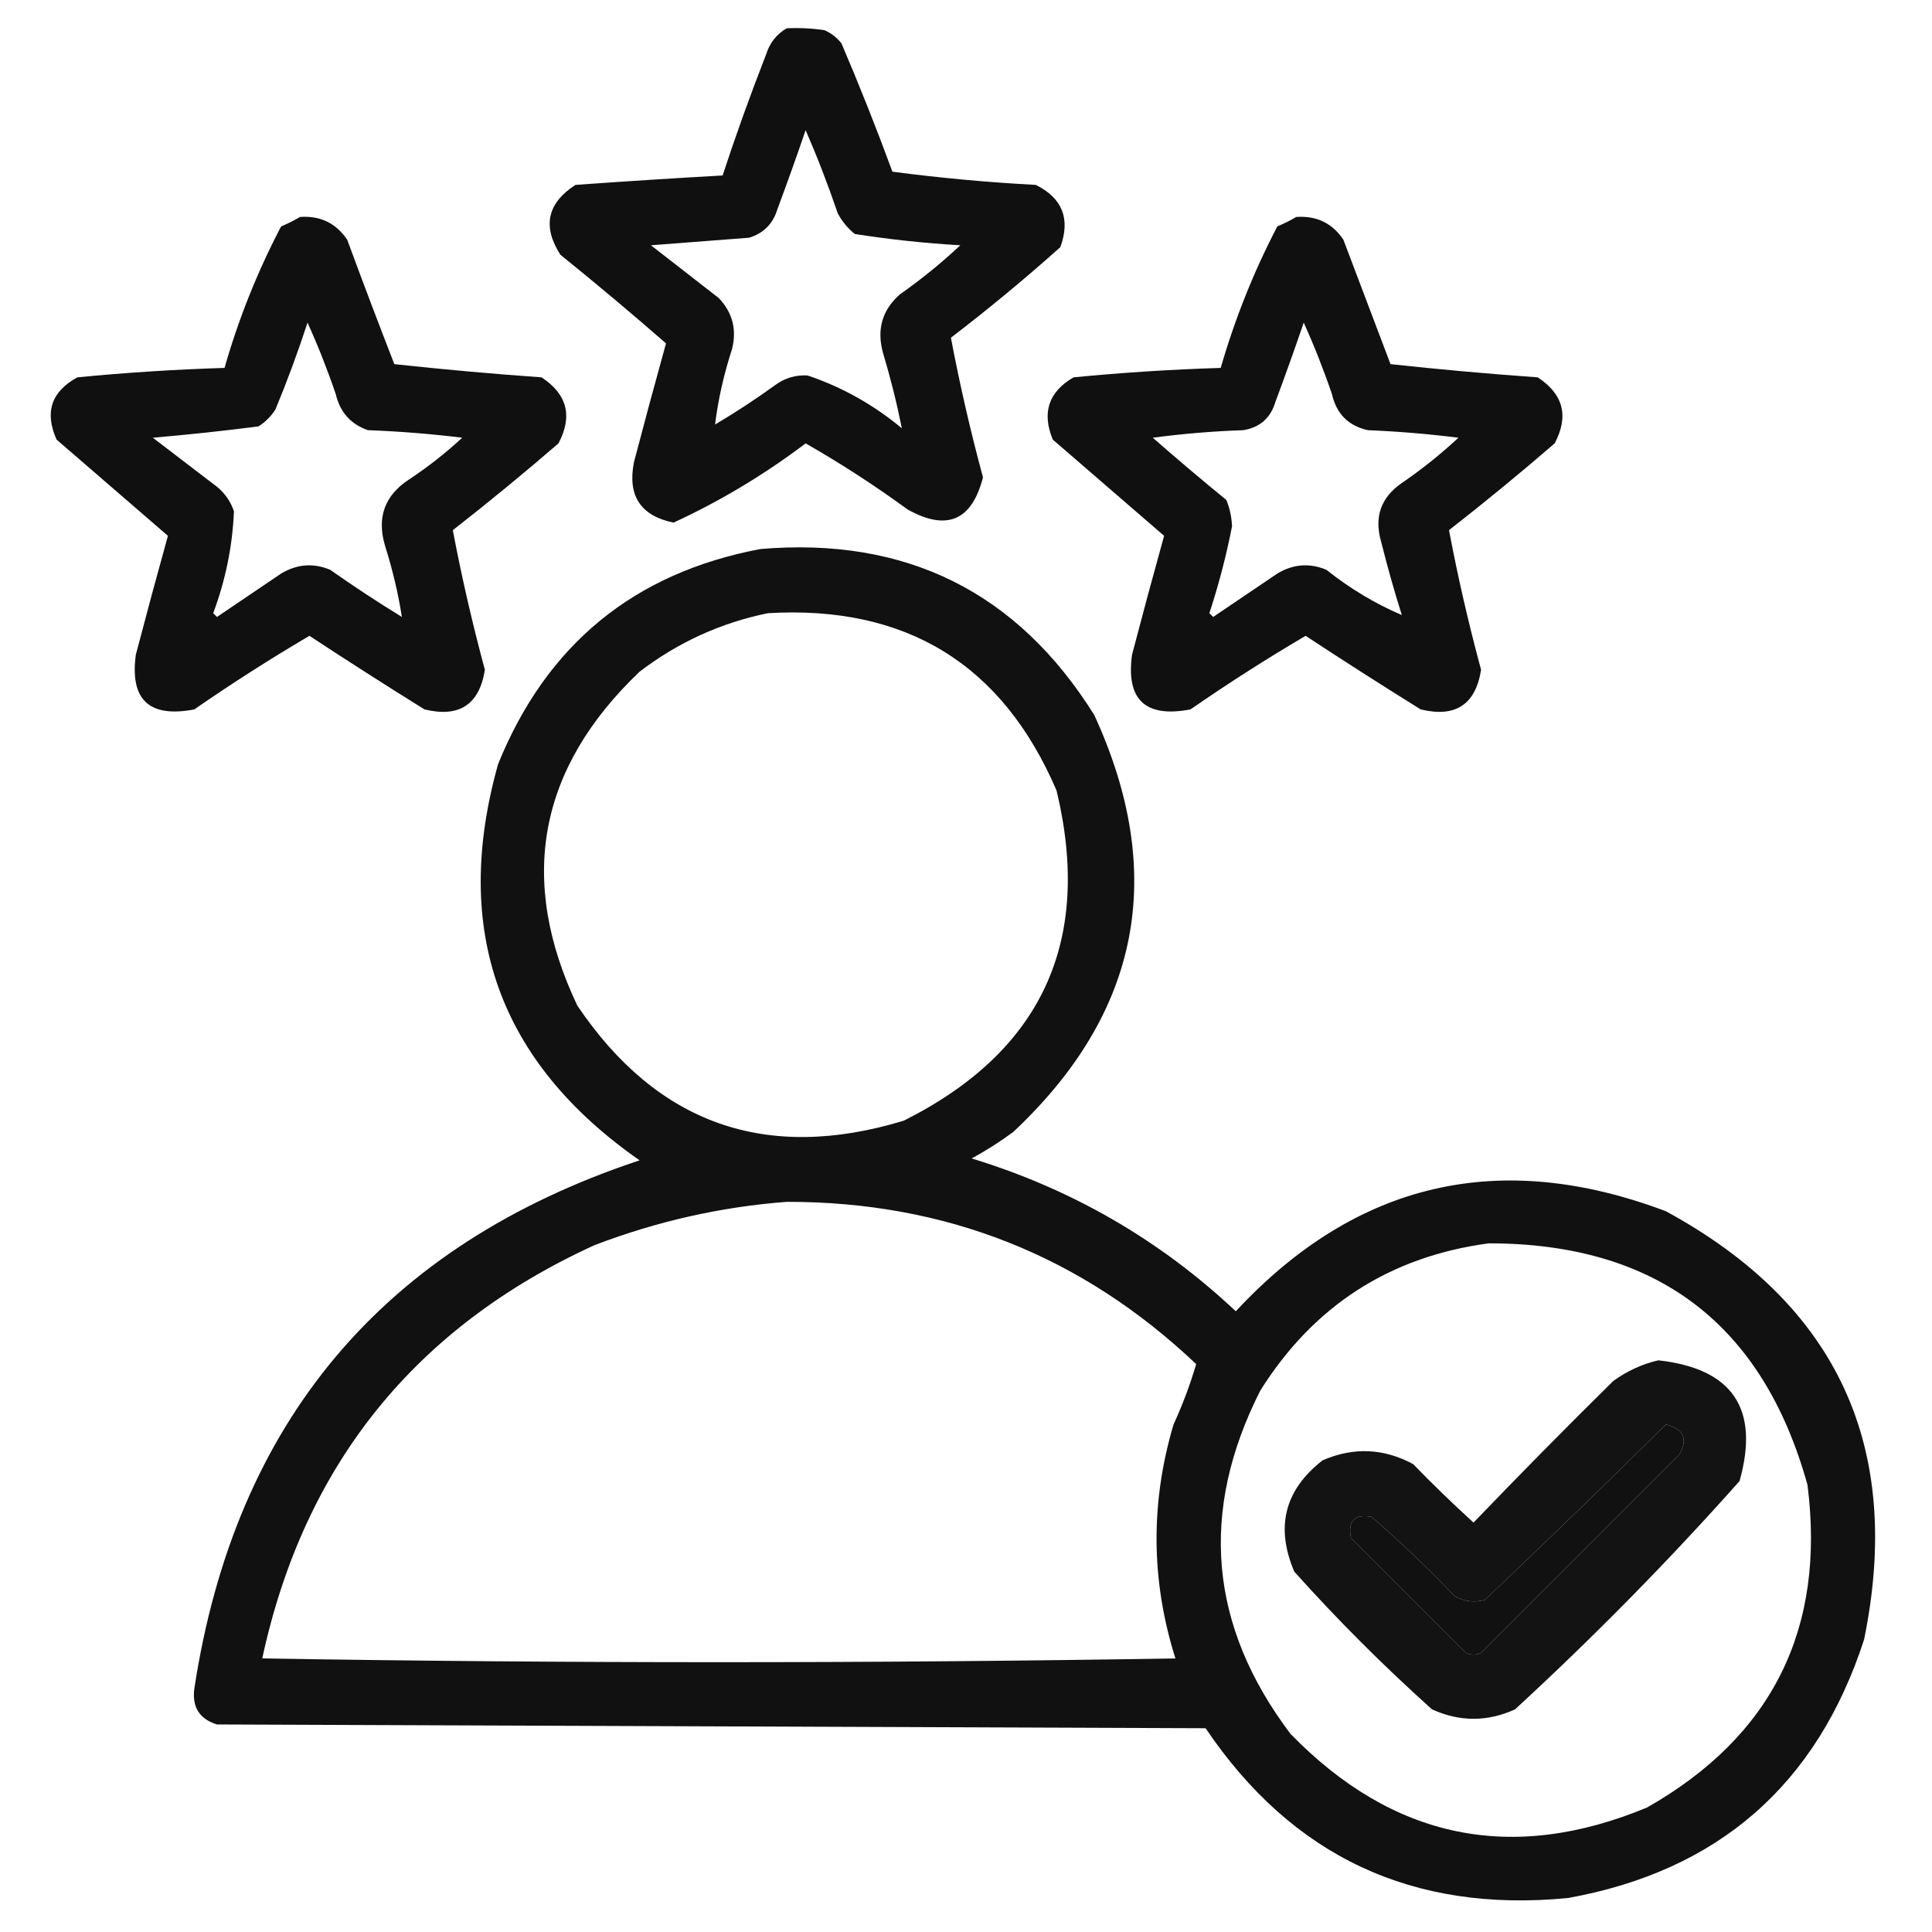
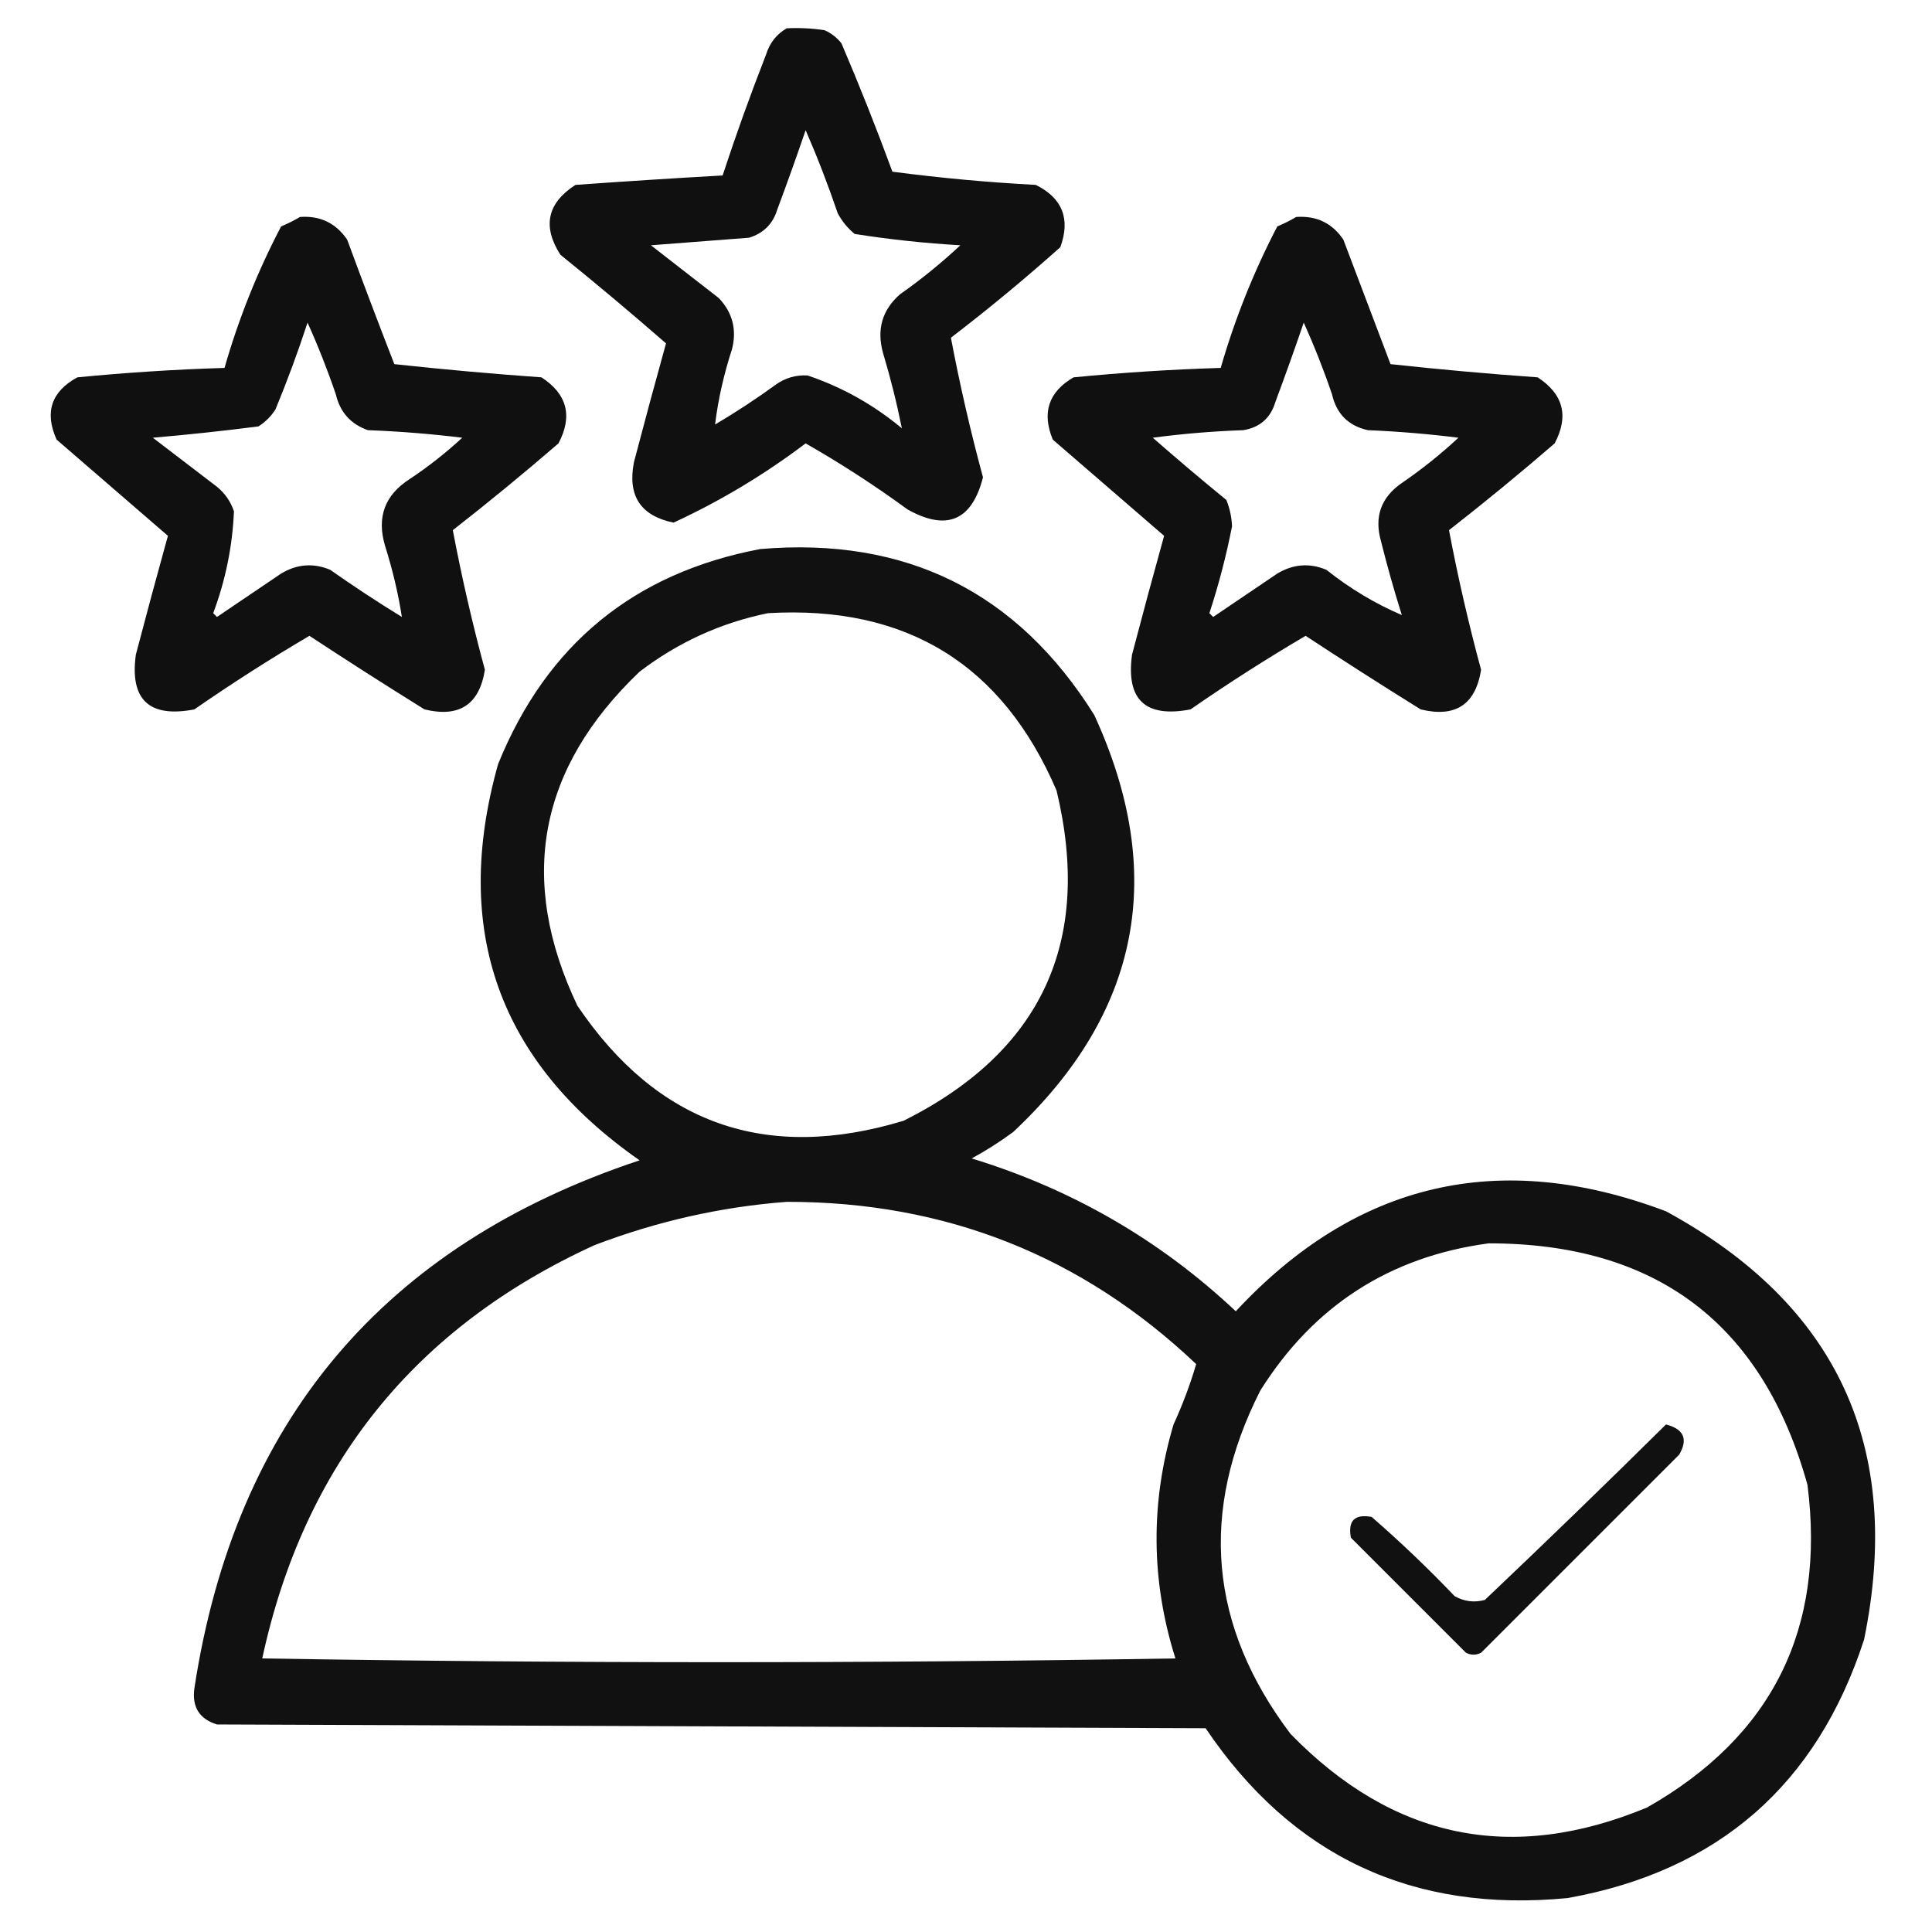
<svg xmlns="http://www.w3.org/2000/svg" version="1.1" width="512px" height="512px" style="shape-rendering:geometricPrecision; text-rendering:geometricPrecision; image-rendering:optimizeQuality; fill-rule:evenodd; clip-rule:evenodd">
  <g>
    <path style="opacity:0.936" fill="#000000" d="M 208.5,7.5 C 211.85,7.335 215.183,7.502 218.5,8C 220.286,8.785 221.786,9.951 223,11.5C 227.794,22.714 232.294,34.047 236.5,45.5C 249.089,47.157 261.756,48.323 274.5,49C 281.56,52.506 283.727,58.006 281,65.5C 271.625,73.877 261.958,81.877 252,89.5C 254.341,101.871 257.175,114.205 260.5,126.5C 257.56,137.993 250.893,140.826 240.5,135C 231.841,128.668 222.841,122.835 213.5,117.5C 202.572,125.767 190.906,132.767 178.5,138.5C 169.761,136.703 166.261,131.37 168,122.5C 170.755,111.978 173.589,101.478 176.5,91C 167.333,83.002 158,75.169 148.5,67.5C 143.691,59.992 145.024,53.826 152.5,49C 165.501,48.067 178.501,47.233 191.5,46.5C 195.027,35.754 198.86,25.088 203,14.5C 203.967,11.379 205.8,9.046 208.5,7.5 Z M 213.5,34.5 C 216.6,41.616 219.433,48.95 222,56.5C 223.122,58.624 224.622,60.457 226.5,62C 235.76,63.457 245.093,64.457 254.5,65C 249.457,69.712 244.123,74.045 238.5,78C 233.789,82.14 232.289,87.306 234,93.5C 236.004,100.184 237.671,106.851 239,113.5C 231.473,107.24 223.139,102.574 214,99.5C 210.871,99.329 208.037,100.162 205.5,102C 200.338,105.749 195.004,109.249 189.5,112.5C 190.307,105.914 191.807,99.247 194,92.5C 195.295,87.331 194.128,82.831 190.5,79C 184.5,74.333 178.5,69.667 172.5,65C 181.167,64.333 189.833,63.667 198.5,63C 202.333,61.833 204.833,59.333 206,55.5C 208.606,48.514 211.106,41.514 213.5,34.5 Z" />
  </g>
  <g>
    <path style="opacity:0.935" fill="#000000" d="M 79.5,57.5 C 84.825,57.107 88.991,59.107 92,63.5C 96.069,74.539 100.235,85.539 104.5,96.5C 117.473,97.908 130.473,99.075 143.5,100C 150.32,104.461 151.82,110.294 148,117.5C 138.851,125.406 129.517,133.072 120,140.5C 122.341,152.871 125.175,165.205 128.5,177.5C 127.038,186.738 121.705,190.238 112.5,188C 102.232,181.619 92.065,175.119 82,168.5C 71.596,174.619 61.429,181.119 51.5,188C 39.54,190.286 34.373,185.453 36,173.5C 38.755,162.978 41.589,152.478 44.5,142C 34.729,133.572 24.895,125.072 15,116.5C 11.753,109.27 13.586,103.77 20.5,100C 33.472,98.735 46.472,97.901 59.5,97.5C 63.232,84.467 68.232,71.967 74.5,60C 76.315,59.243 77.981,58.41 79.5,57.5 Z M 81.5,85.5 C 84.267,91.615 86.767,97.948 89,104.5C 90.115,109.245 92.948,112.412 97.5,114C 105.864,114.315 114.197,114.982 122.5,116C 118.12,120.048 113.454,123.715 108.5,127C 101.993,131.203 99.826,137.036 102,144.5C 104.055,151.034 105.555,157.367 106.5,163.5C 100.031,159.53 93.698,155.363 87.5,151C 83.045,149.141 78.711,149.475 74.5,152C 68.833,155.833 63.167,159.667 57.5,163.5C 57.167,163.167 56.833,162.833 56.5,162.5C 59.775,153.743 61.608,144.743 62,135.5C 61.117,132.898 59.617,130.731 57.5,129C 51.833,124.667 46.167,120.333 40.5,116C 49.88,115.195 59.213,114.195 68.5,113C 70.333,111.833 71.833,110.333 73,108.5C 76.135,100.925 78.969,93.259 81.5,85.5 Z" />
  </g>
  <g>
    <path style="opacity:0.935" fill="#000000" d="M 343.5,57.5 C 348.866,57.116 353.032,59.116 356,63.5C 360.167,74.5 364.333,85.5 368.5,96.5C 381.473,97.908 394.473,99.075 407.5,100C 414.32,104.461 415.82,110.294 412,117.5C 402.851,125.406 393.517,133.072 384,140.5C 386.341,152.871 389.175,165.205 392.5,177.5C 391.038,186.738 385.705,190.238 376.5,188C 366.232,181.619 356.065,175.119 346,168.5C 335.596,174.619 325.429,181.119 315.5,188C 303.54,190.286 298.373,185.453 300,173.5C 302.755,162.978 305.589,152.478 308.5,142C 298.729,133.572 288.895,125.072 279,116.5C 276.052,109.343 277.885,103.843 284.5,100C 297.472,98.735 310.472,97.901 323.5,97.5C 327.262,84.48 332.262,71.98 338.5,60C 340.315,59.243 341.981,58.41 343.5,57.5 Z M 345.5,85.5 C 348.267,91.615 350.767,97.948 353,104.5C 354.193,109.694 357.36,112.86 362.5,114C 370.529,114.335 378.529,115.002 386.5,116C 381.789,120.38 376.789,124.38 371.5,128C 365.959,131.822 364.126,136.989 366,143.5C 367.641,150.085 369.474,156.585 371.5,163C 364.425,159.977 357.758,155.977 351.5,151C 347.045,149.141 342.711,149.475 338.5,152C 332.833,155.833 327.167,159.667 321.5,163.5C 321.167,163.167 320.833,162.833 320.5,162.5C 322.97,154.953 324.97,147.286 326.5,139.5C 326.406,137.077 325.906,134.744 325,132.5C 318.407,127.119 311.907,121.619 305.5,116C 313.464,114.943 321.464,114.277 329.5,114C 333.896,113.27 336.73,110.77 338,106.5C 340.606,99.514 343.106,92.514 345.5,85.5 Z" />
  </g>
  <g>
    <path style="opacity:0.933" fill="#000000" d="M 201.5,145.5 C 240.123,142.228 269.623,156.895 290,189.5C 309.347,231.601 302.18,268.434 268.5,300C 265.003,302.583 261.336,304.916 257.5,307C 284.076,315.114 307.41,328.614 327.5,347.5C 359.419,313.189 397.419,304.356 441.5,321C 486.939,345.72 504.439,383.553 494,434.5C 481.509,472.99 455.342,495.824 415.5,503C 374.419,506.99 342.419,491.99 319.5,458C 232.167,457.667 144.833,457.333 57.5,457C 52.859,455.561 50.859,452.394 51.5,447.5C 62.3,376.706 101.633,330.039 169.5,307.5C 132.143,281.441 119.643,246.441 132,202.5C 144.838,170.823 168.004,151.823 201.5,145.5 Z M 203.5,162.5 C 240.138,160.347 265.638,176.013 280,209.5C 289.589,249.483 276.089,278.65 239.5,297C 203.024,308.066 174.191,297.899 153,266.5C 137.143,233.115 142.643,203.615 169.5,178C 179.7,170.217 191.033,165.05 203.5,162.5 Z M 208.5,318.5 C 250.553,318.453 286.719,332.786 317,361.5C 315.429,366.865 313.429,372.199 311,377.5C 304.837,398.24 305.003,418.907 311.5,439.5C 230.833,440.833 150.167,440.833 69.5,439.5C 80.541,388.293 109.874,351.793 157.5,330C 174.071,323.656 191.071,319.822 208.5,318.5 Z M 394.5,329.5 C 438.97,329.486 467.137,350.819 479,393.5C 483.854,431.626 469.687,460.126 436.5,479C 400.673,493.901 369.173,487.401 342,459.5C 320.41,430.92 317.743,400.587 334,368.5C 348.129,346.025 368.296,333.025 394.5,329.5 Z M 441.5,377.5 C 446.235,378.709 447.402,381.375 445,385.5C 427.5,403 410,420.5 392.5,438C 391.167,438.667 389.833,438.667 388.5,438C 378.333,427.833 368.167,417.667 358,407.5C 357.167,403 359,401.167 363.5,402C 371.136,408.635 378.47,415.635 385.5,423C 388.03,424.422 390.697,424.755 393.5,424C 409.699,408.633 425.699,393.133 441.5,377.5 Z" />
  </g>
  <g>
-     <path style="opacity:0.923" fill="#000000" d="M 439.5,360.5 C 459.205,362.709 466.372,373.376 461,392.5C 442.198,413.636 422.365,433.802 401.5,453C 394.167,456.333 386.833,456.333 379.5,453C 366.667,441.5 354.5,429.333 343,416.5C 337.948,404.669 340.448,394.836 350.5,387C 358.657,383.457 366.657,383.791 374.5,388C 379.681,393.348 385.015,398.515 390.5,403.5C 402.625,390.874 414.959,378.374 427.5,366C 431.227,363.299 435.227,361.465 439.5,360.5 Z M 441.5,377.5 C 425.699,393.133 409.699,408.633 393.5,424C 390.697,424.755 388.03,424.422 385.5,423C 378.47,415.635 371.136,408.635 363.5,402C 359,401.167 357.167,403 358,407.5C 368.167,417.667 378.333,427.833 388.5,438C 389.833,438.667 391.167,438.667 392.5,438C 410,420.5 427.5,403 445,385.5C 447.402,381.375 446.235,378.709 441.5,377.5 Z" />
-   </g>
+     </g>
</svg>